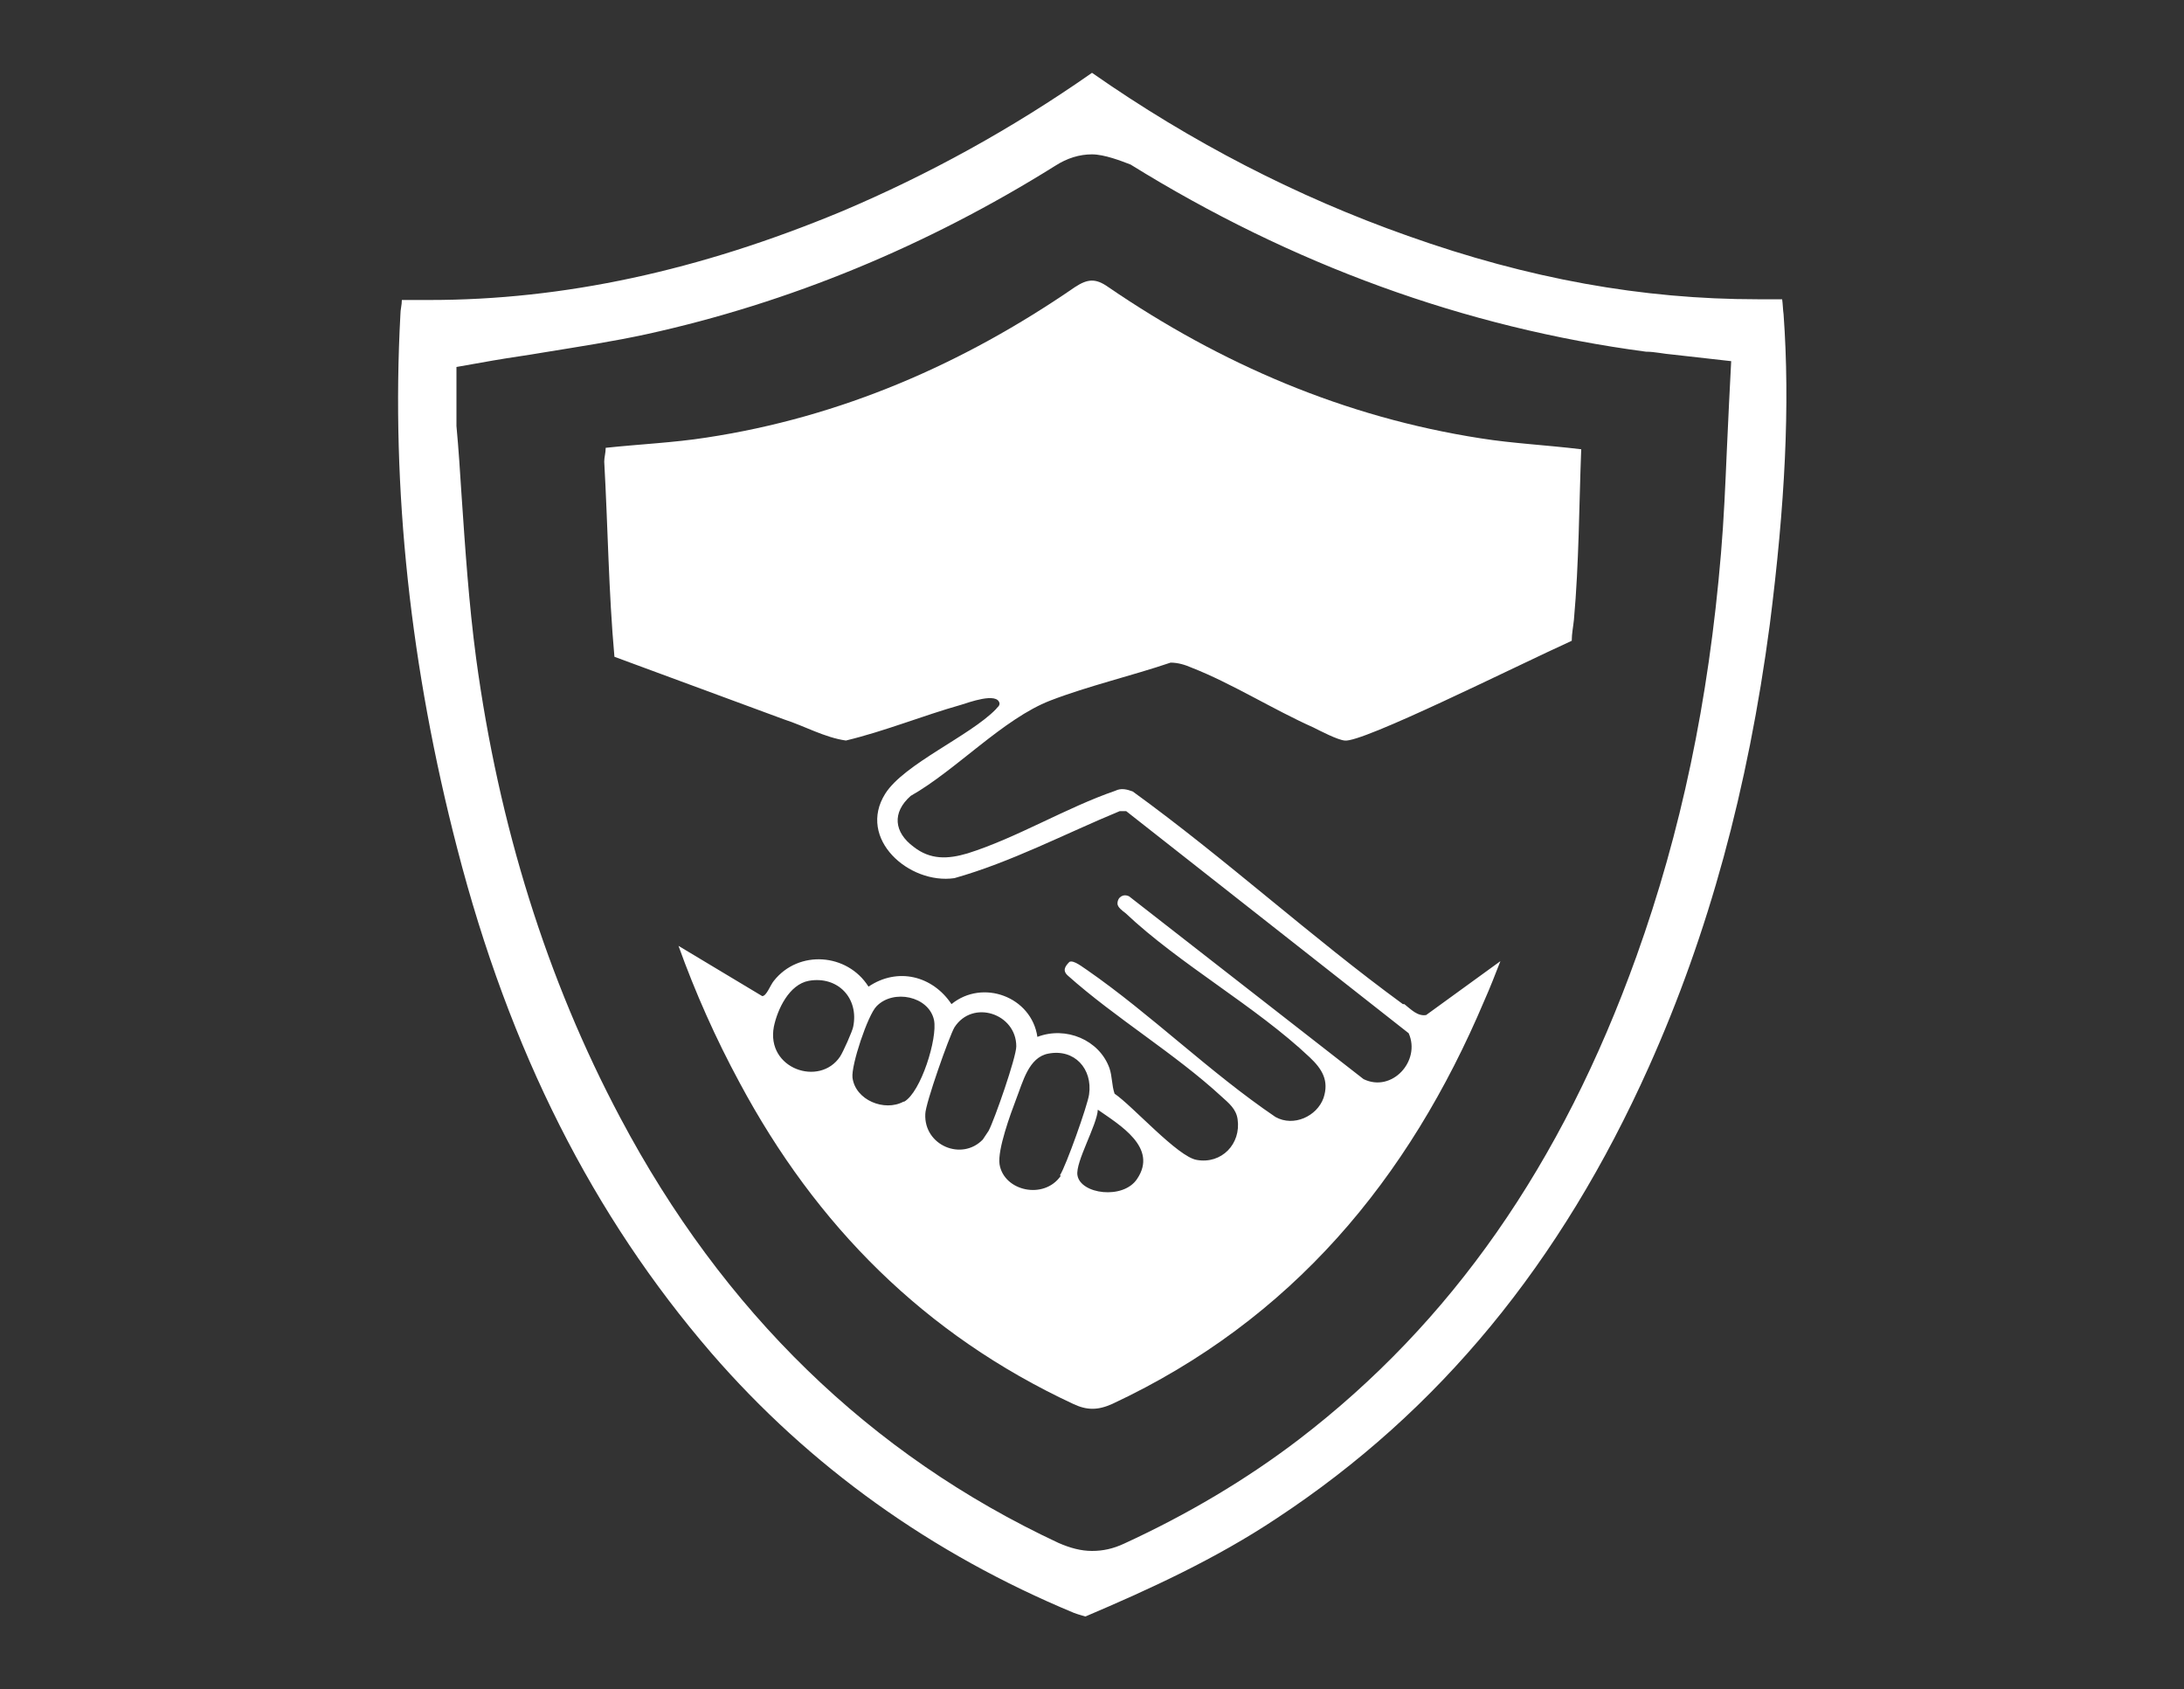
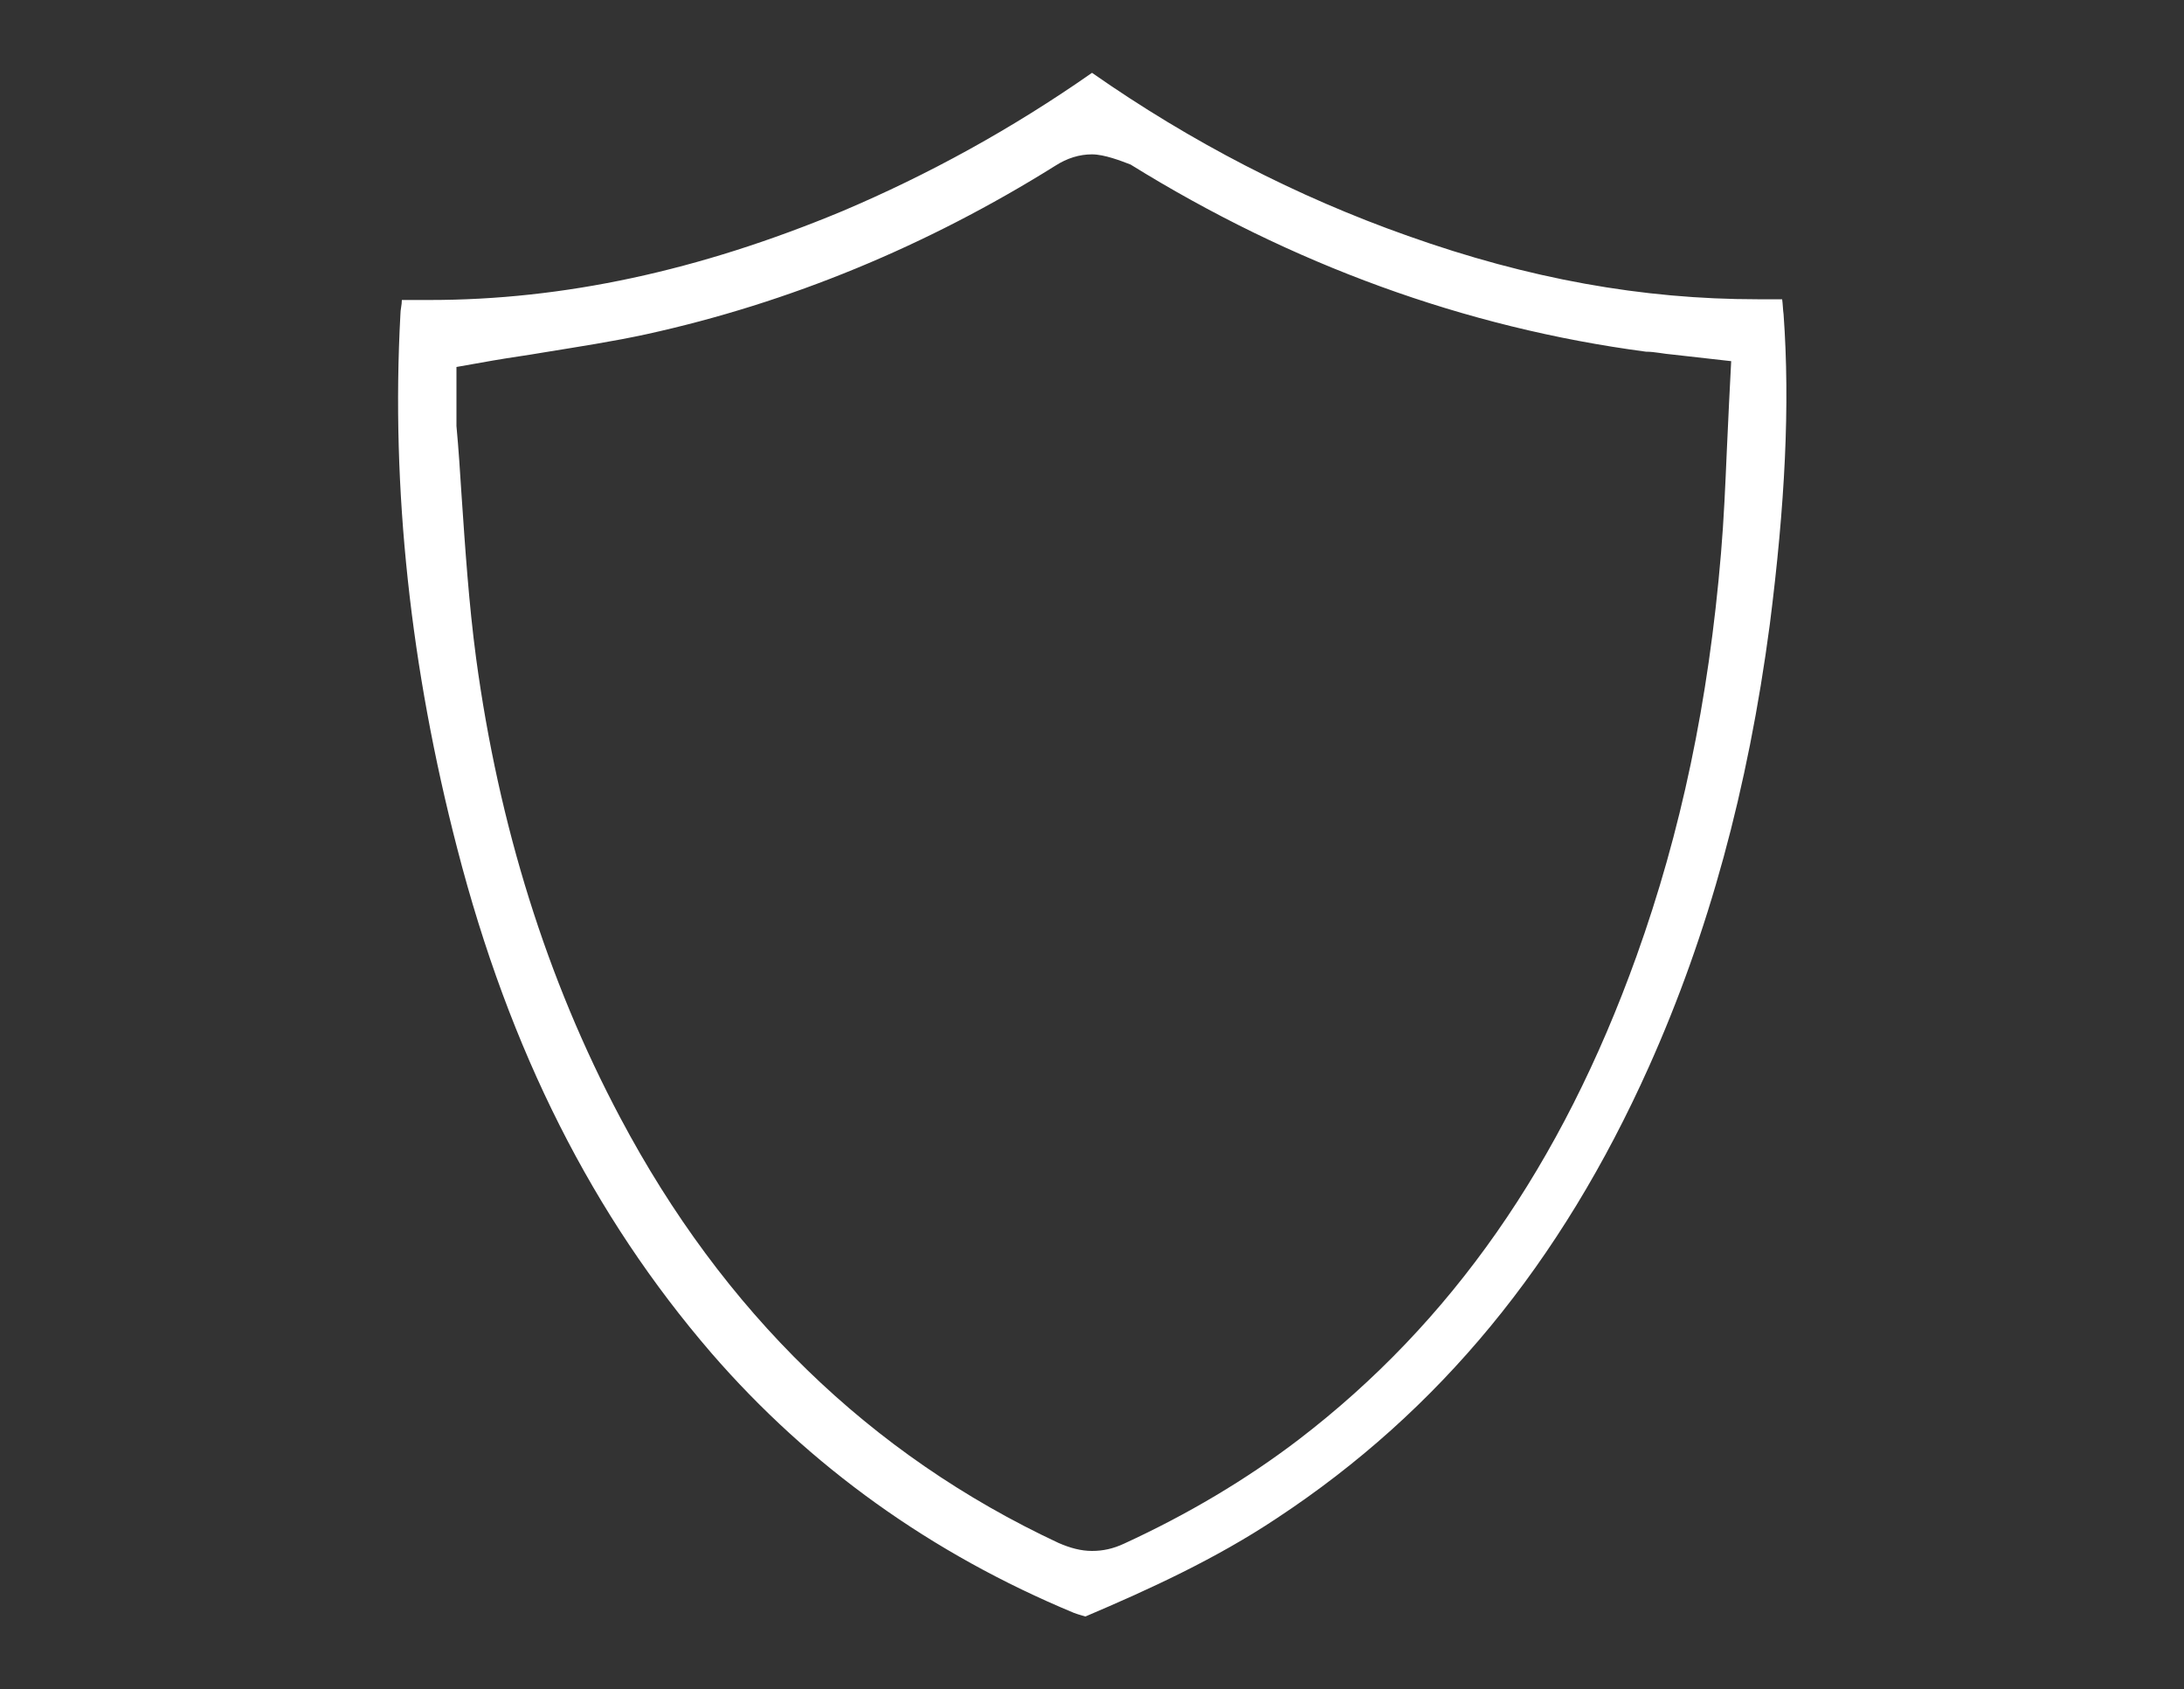
<svg xmlns="http://www.w3.org/2000/svg" id="Livello_1" version="1.1" viewBox="0 0 300 232">
  <rect x="0" y="0" width="300" height="232" fill="#333333" stroke="none" />
  <defs>
    <style>
      .st0 {
        fill: #fff;
      }
    </style>
  </defs>
  <path class="st0" d="M245,43.2c-.1-.7-.1-1.4-.2-2.1h-3.4c-15.8,0-31.4-2.8-48-8.7-15.3-5.4-29.8-12.9-43.4-22.4-11,7.7-22.5,14-34.3,19-19.7,8.2-38.3,12.2-56.7,12.2h-3.8c0,.7-.2,1.3-.2,2-1.3,24,1.4,48.6,7.8,73.3,7.2,27.9,18.7,50.5,34.9,69.3,13.5,15.6,30.3,27.6,49.8,35.7.8.3,1.3.4,1.6.5,8.7-3.7,17.9-7.9,26.3-13.5,22.3-14.7,39-35,51.1-62,8.2-18.3,13.6-38.1,16.6-60.7,2.1-16.5,2.8-30.1,1.9-42.6ZM237.5,55.5c-.1,2.1-.2,4.3-.3,6.4-.2,4.6-.4,9.4-.8,14.1-1.7,20.3-5.5,38.3-11.6,55.3-10.3,28.7-25.5,50.4-46.4,66.4-7.2,5.5-15.3,10.3-24,14.3-1.5.7-2.9,1-4.4,1s-3-.4-4.6-1.1c-25.9-12.1-46.1-31.8-60.2-58.4-10.1-19-16.7-40.2-19.8-63.1-1-7.5-1.5-15.1-2-22.4-.2-3.1-.4-6.3-.7-9.5v-8.1l5.1-.9c2.3-.4,4.6-.7,6.9-1.1,4.9-.8,9.5-1.5,14.1-2.5,19.6-4.3,38.5-12.1,56.1-23.1,1.7-1.1,3.4-1.6,5.1-1.6s4,.9,5.3,1.4c22.1,13.7,45.9,22.4,70.8,25.7,1.2,0,2.4.3,3.7.4l8,.9s-.3,5.9-.3,5.9Z" />
-   <path class="st0" d="M192.7,137.9c-12.6-9.2-24.4-20-37.1-29.2-.8-.3-1.6-.5-2.4-.1-6.7,2.3-13.6,6.5-20.3,8.6-2.7.8-5.1.9-7.4-.9-2.7-2-3-4.7-.4-7,6.2-3.5,12.7-10.6,19.2-13.1,5.2-2,11.2-3.4,16.5-5.2,1,0,2,.3,2.9.7,5.4,2.1,11.3,5.8,16.7,8.2,1,.5,3.3,1.7,4.3,1.8,2.3.4,23.3-10.1,31.2-13.7,0-1,.2-1.9.3-2.9.7-7.8.7-15.6,1-23.4-5-.6-9.4-.8-13.8-1.5h0c-18.7-2.9-35.7-10.2-51.2-20.8-1.7-1.2-2.8-1.1-4.5,0-15.4,10.6-32.2,17.9-50.7,20.7-4.5.7-9.1.9-13.8,1.4,0,.7-.2,1.3-.2,1.9.5,8.9.6,17.9,1.4,26.8l23.3,8.6c2.8.9,5.6,2.5,8.5,2.9,5.4-1.3,10.5-3.4,15.8-4.9,1-.3,5-1.8,5.3-.2,0,.4-.3.5-.5.8-3.6,3.7-12.6,7.5-15.2,11.6-3.9,6.2,3.3,12.5,9.5,11.6,7.8-2.2,15.2-6.1,22.7-9.2h.9c0,0,38.8,30.5,38.8,30.5,1.7,3.8-2.3,8.2-6.2,6.3l-32.2-25.1c-.8-.4-1.6.1-1.6,1,0,.5.7,1,1.1,1.3,7.4,7,17.9,12.8,25.3,19.8,1.7,1.6,2.7,3.2,1.9,5.6-.9,2.5-4.1,4-6.6,2.6-9-6.1-17.1-14.1-25.9-20.2-.5-.3-1.8-1.4-2.4-1.1-.6.6-1,1.2-.2,1.9,6.5,5.8,14.7,10.7,21.1,16.6,1,.9,2,1.7,2.2,3.1.5,3.4-2.2,6.2-5.6,5.6-2.6-.4-8.8-7.4-11.3-9.1-.4-1.2-.3-2.3-.7-3.5-1.4-3.9-6-5.8-9.9-4.3-.8-5.5-7.5-8-11.8-4.5-2.6-3.9-7.4-5.1-11.4-2.4-2.9-4.6-9.6-5.1-13-.8-.5.6-1,2.1-1.6,2.1l-11.5-6.9c2.3,6.4,5.1,12.7,8.4,18.8,10.5,19.6,25.4,34.6,45.8,44.1,1.9.9,3.4.9,5.4,0,24.6-11.5,40.7-30.8,51.1-55.4.8-1.8,1.5-3.6,2.2-5.4l-10.2,7.4c-1.2.2-2.1-.8-3-1.5ZM106.3,141c.5-2.4,2.1-5.8,4.8-6.3,4-.7,6.9,2.4,6.1,6.3-.1.6-1.4,3.5-1.8,4.1-2.8,4.2-10.2,1.7-9.1-4.1ZM124.1,151.3c-2.6,1.4-6.6-.2-7-3.3-.2-1.7,2.1-8.6,3.3-9.8,2.3-2.4,7.2-1.4,7.9,1.9.5,2.5-1.8,9.9-4.1,11.2ZM135,156.5c-2.9,3-8.1.8-7.9-3.5,0-1.4,3.3-10.7,4-11.9,2.5-3.9,8.5-1.9,8.5,2.6,0,1.5-3,10.1-3.8,11.6-.2.3-.6.9-.8,1.2ZM145.7,161.5c-2.3,3.3-7.8,2.1-8.4-1.6-.3-2,1.5-6.9,2.3-9,.9-2.3,1.7-5.7,4.4-6.2,3.6-.7,6.1,2.1,5.6,5.6-.2,1.5-3.2,9.9-4,11.1ZM156.2,161.9c-1.9,2.9-7.8,2.1-8.2-.5-.3-1.8,2.7-6.9,2.8-9,3,2.1,8.3,5.2,5.4,9.5Z" />
</svg>